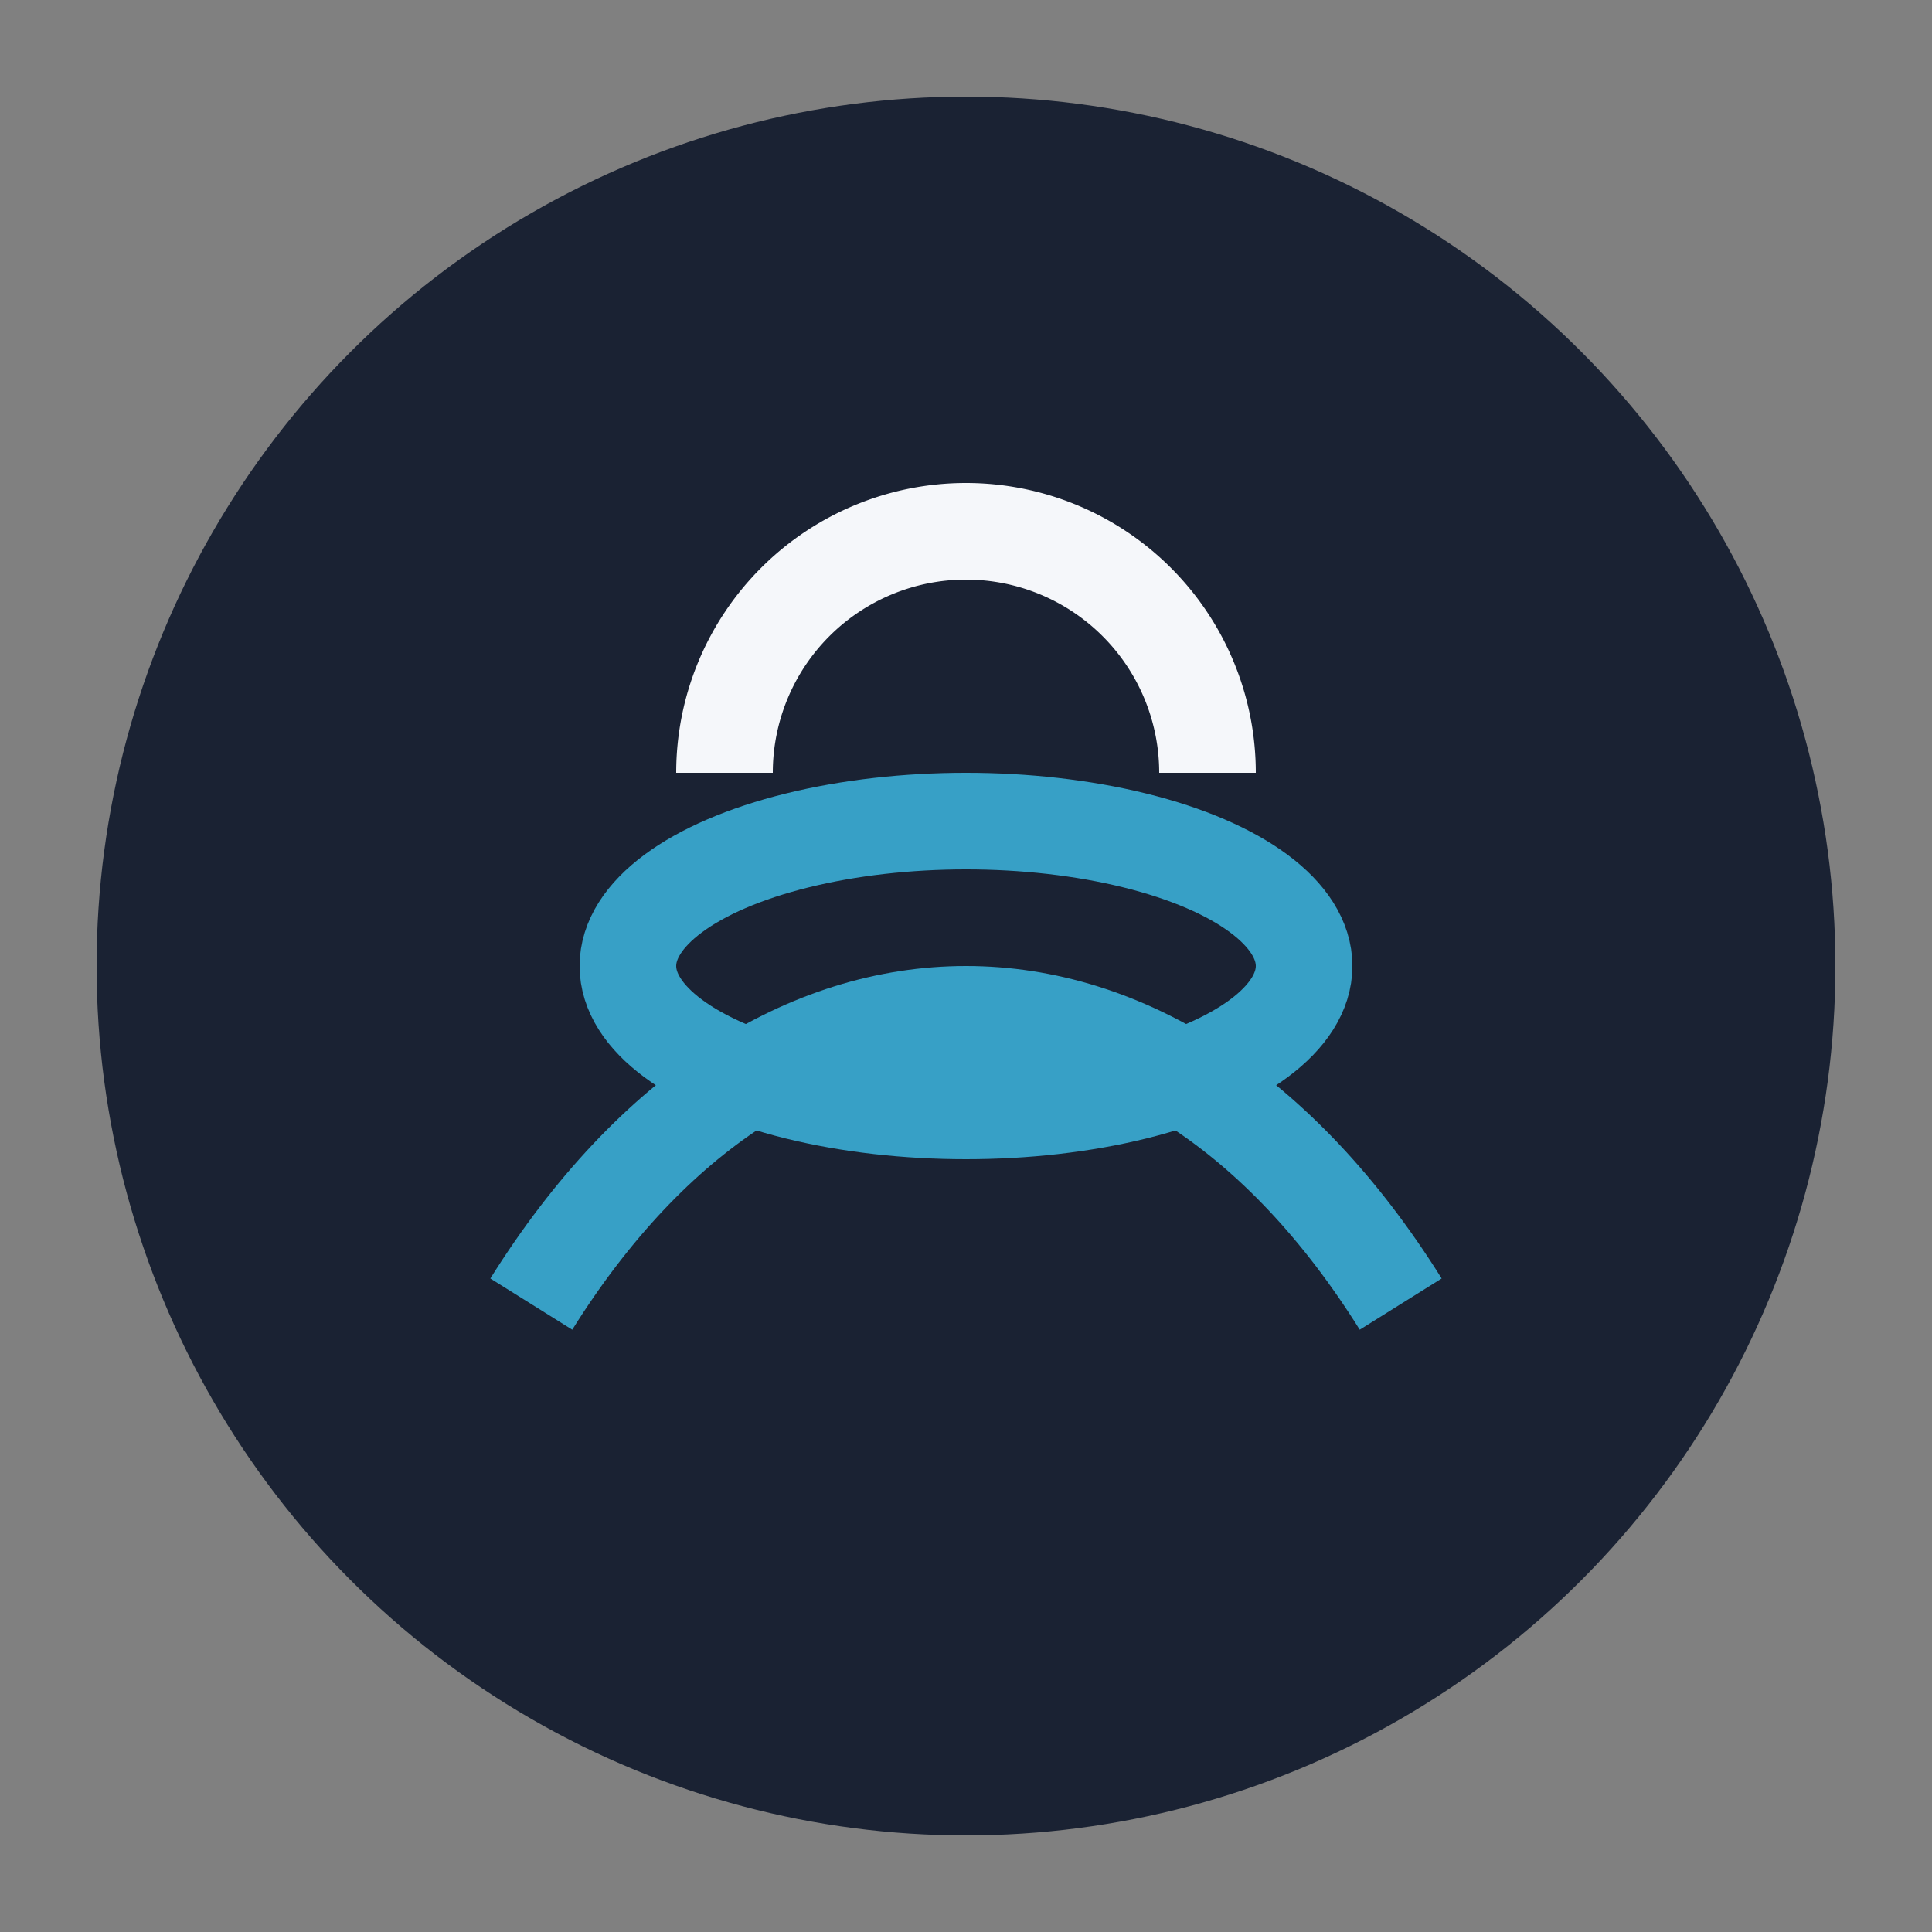
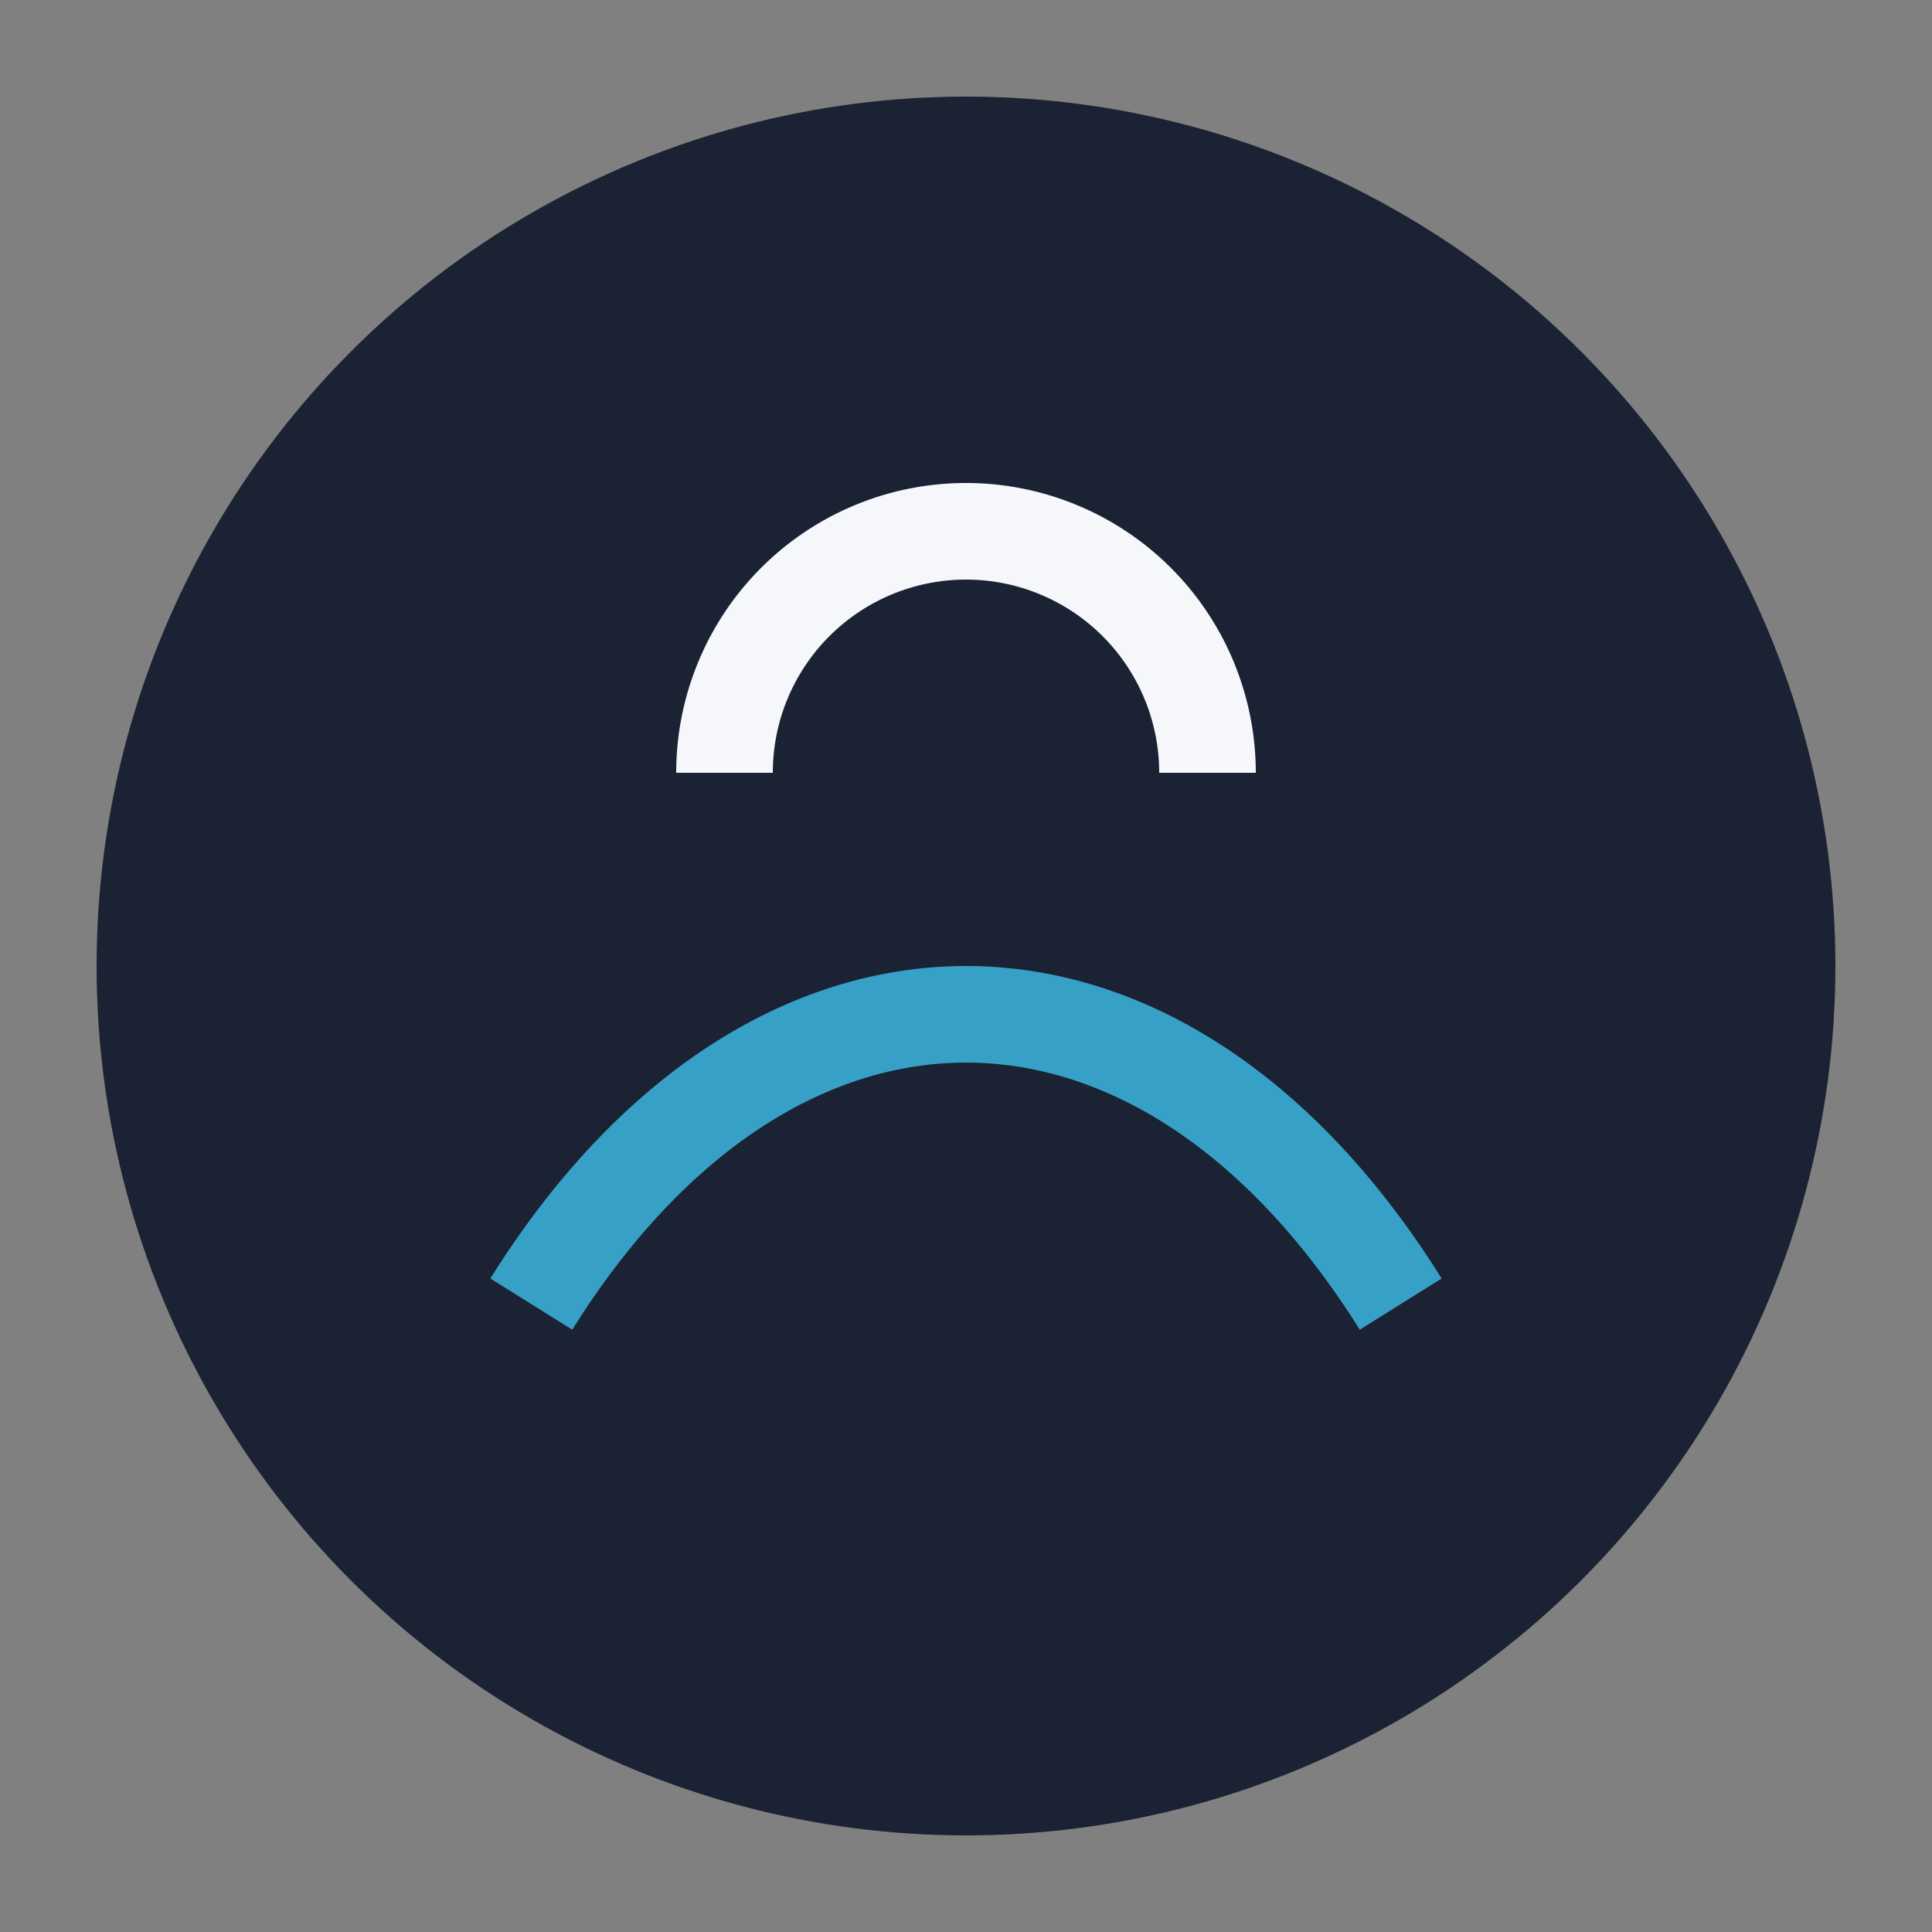
<svg xmlns="http://www.w3.org/2000/svg" width="40" height="40" viewBox="0 0 40 40">
  <rect x="0" y="0" width="40" height="40" fill="#808080" stroke="none" />
  <circle cx="20" cy="20" r="18" fill="#1A2233" />
  <path d="M11 27c5-8 13-8 18 0" stroke="#37A0C6" stroke-width="2" fill="none" />
  <path d="M15 16a5 5 0 0 1 10 0" stroke="#F5F7FA" stroke-width="2" fill="none" />
-   <ellipse cx="20" cy="20" rx="7" ry="3" fill="none" stroke="#37A0C6" stroke-width="2" />
</svg>